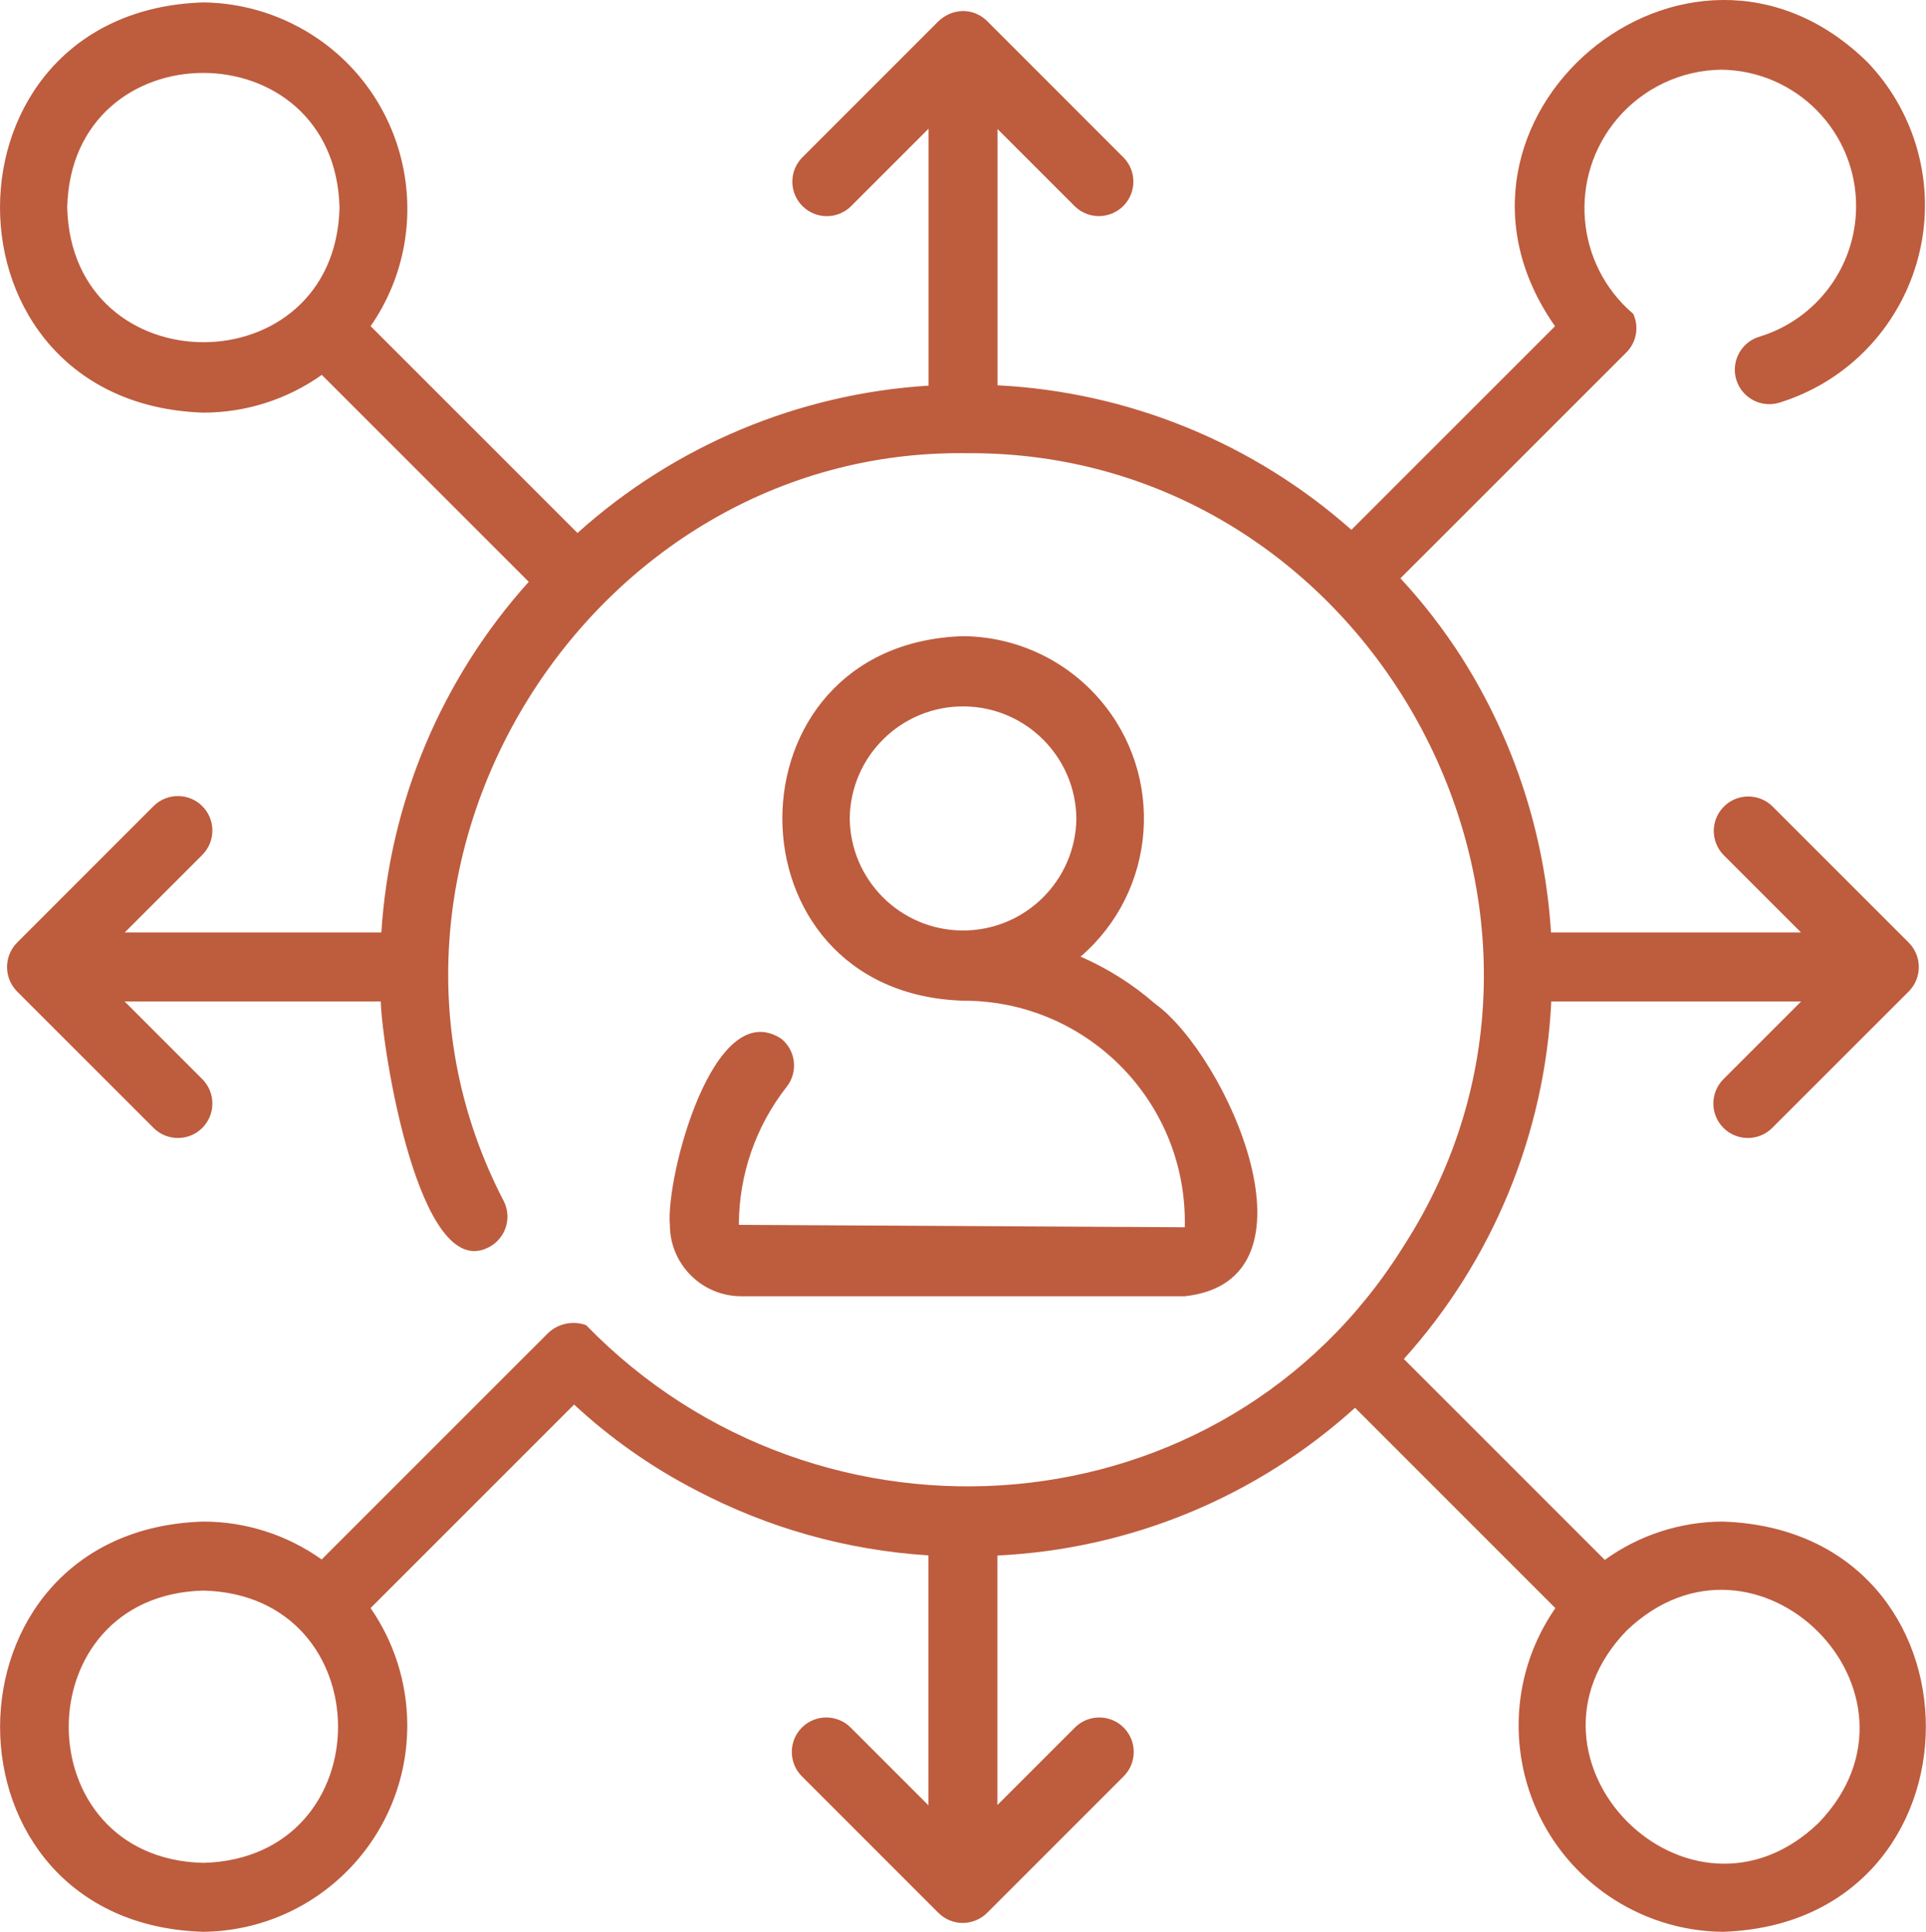
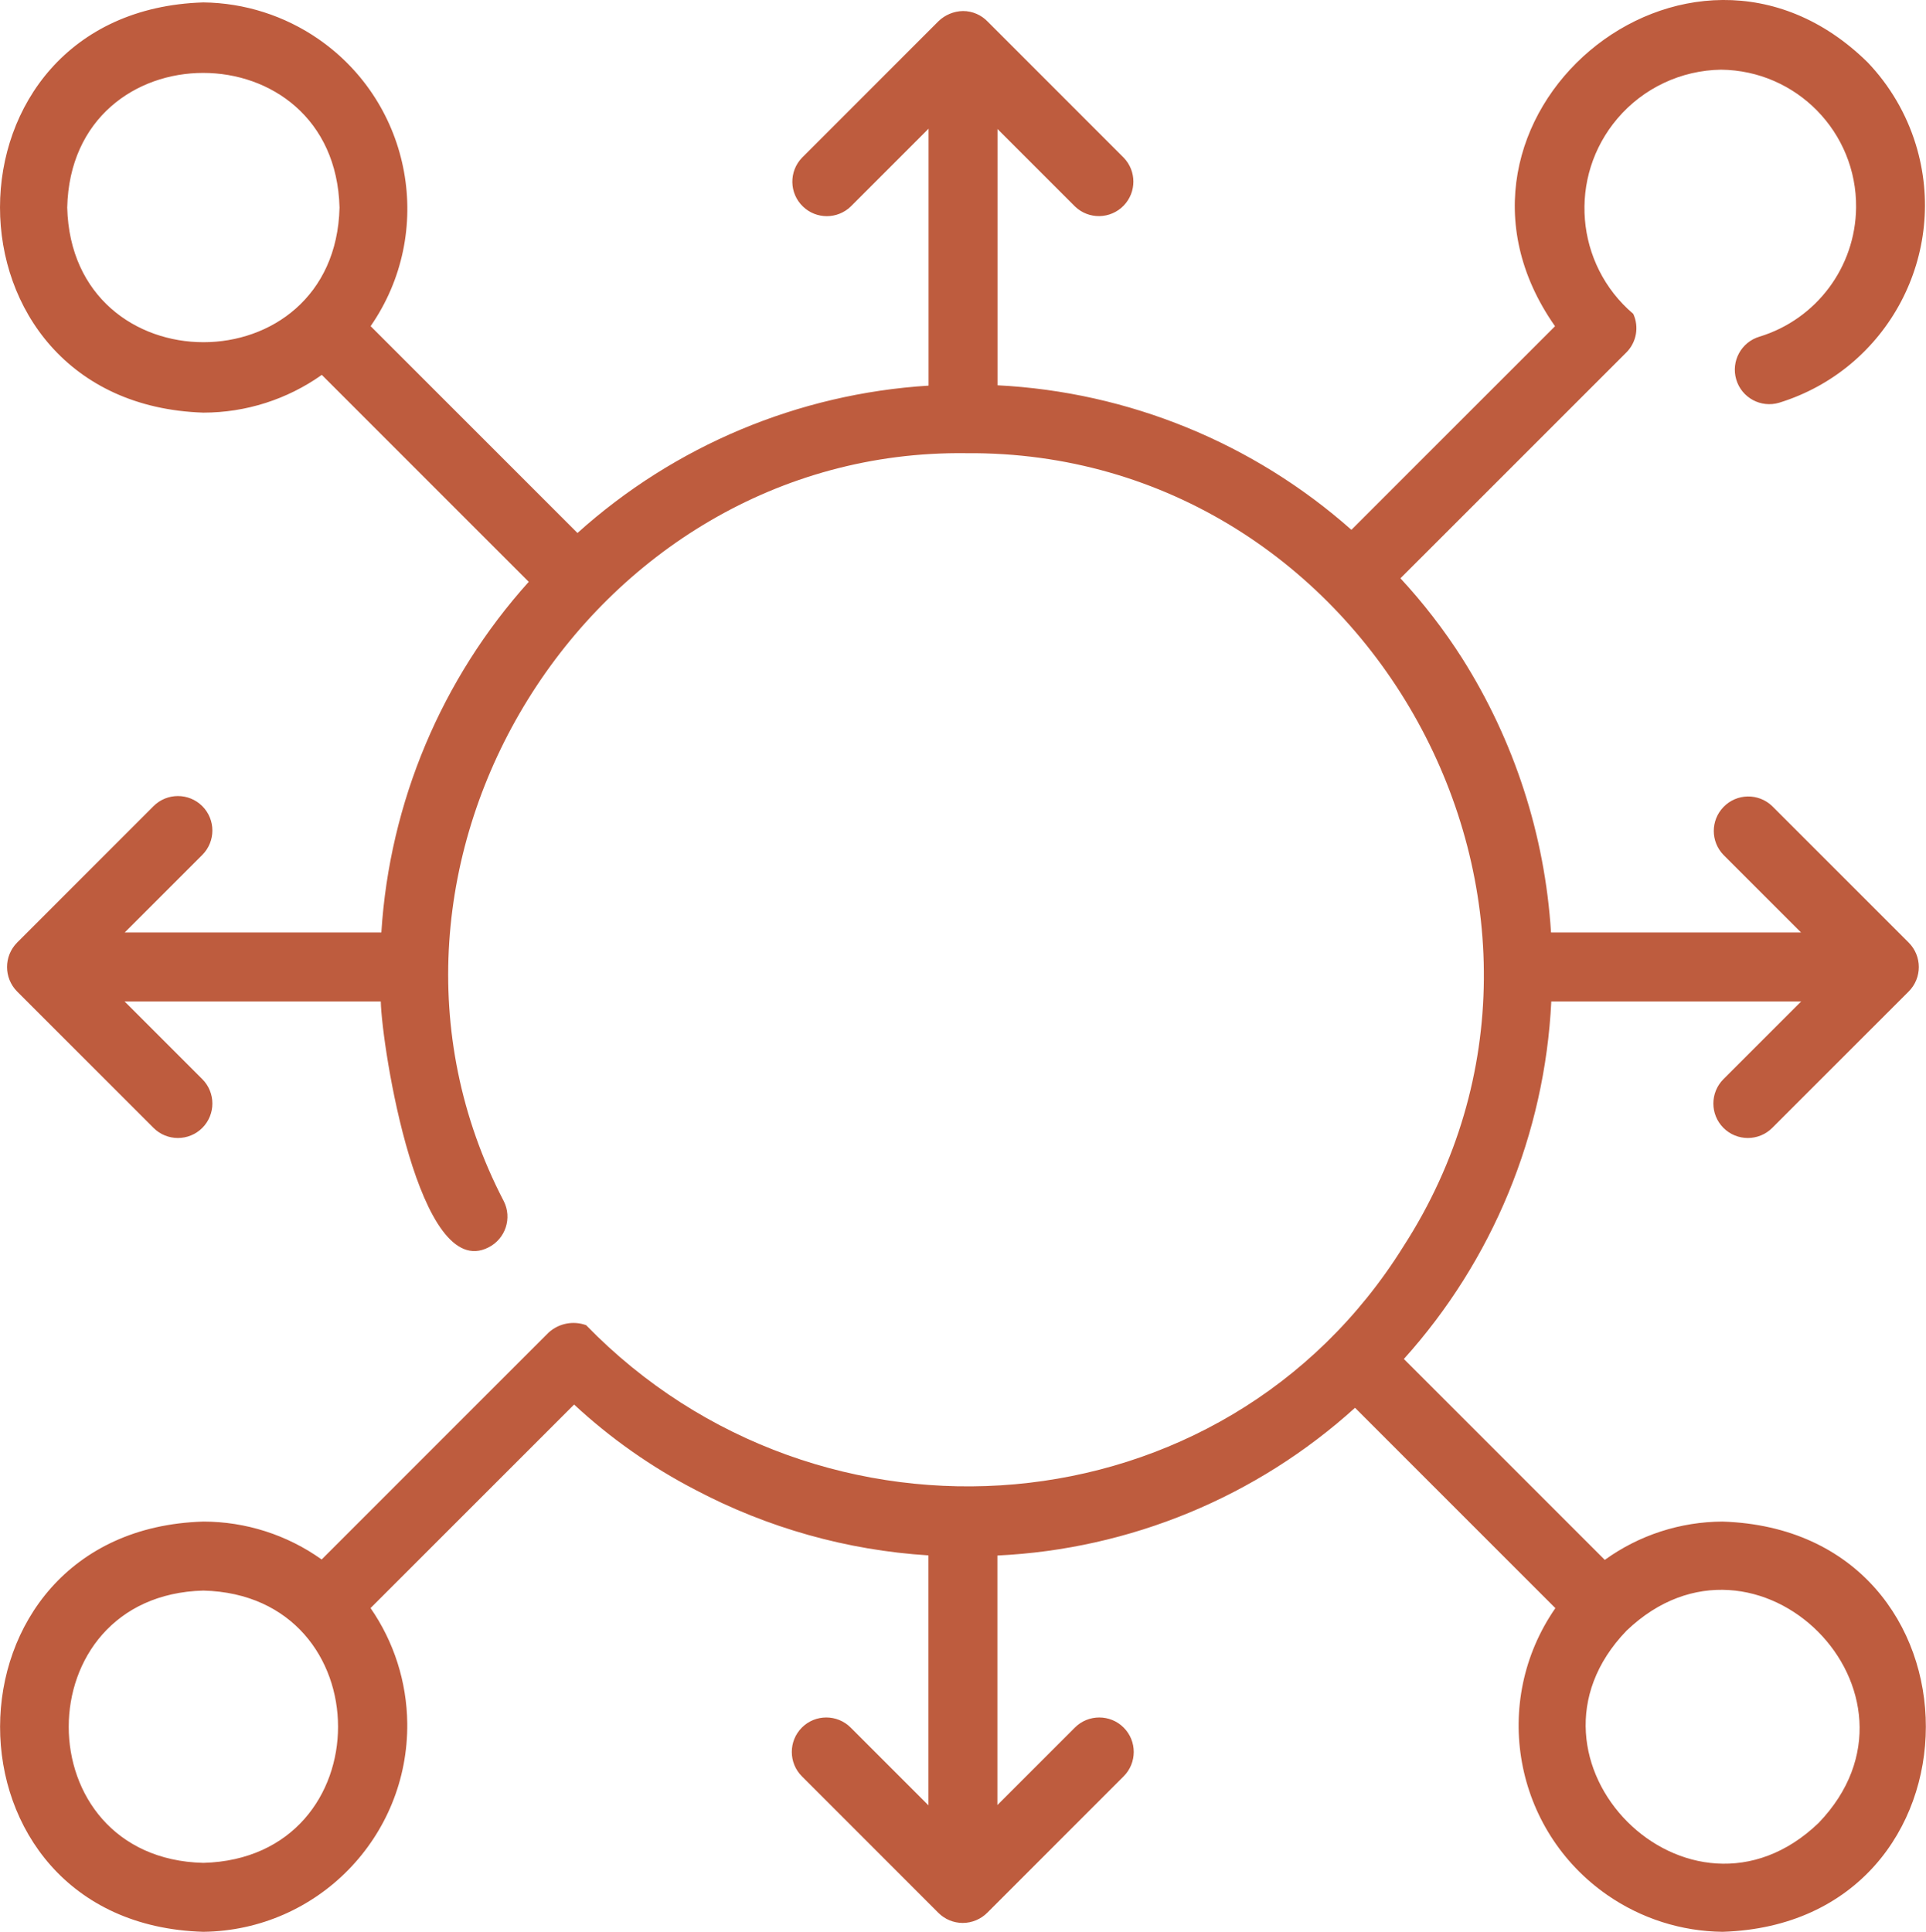
<svg xmlns="http://www.w3.org/2000/svg" id="a" viewBox="0 0 55.847 56.021">
  <path d="m49.952,44.124c-1.228.004-2.424.392-3.419,1.111l-5.826-5.826c2.576-2.861,4.086-6.523,4.275-10.369h7.246l-2.254,2.254c-.39.39-.39,1.024 0,1.414.39.39,1.024.39,1.414-0l3.958-3.957c.391-.392.39-1.027-.002-1.418-.005-.005-.011-.011-.016-.016l-3.94-3.94c-.398-.383-1.031-.372-1.414.026-.374.387-.374,1.001 0,1.388l2.249,2.249h-7.249c-.178-2.827-1.066-5.564-2.581-7.958-.525-.822-1.122-1.596-1.785-2.312l6.553-6.552c.292-.294.371-.739.198-1.116-1.691-1.438-1.896-3.975-.458-5.666.75-.882,1.845-1.398,3.003-1.415,2.186.023,3.939,1.813,3.916,3.998-.018,1.725-1.151,3.24-2.802,3.744-.529.158-.83.714-.673,1.243s.714.83,1.243.673c3.164-.976,4.937-4.333,3.961-7.497-.274-.887-.75-1.699-1.391-2.371-5.214-5.136-13.257,1.677-9.068,7.649l-5.904,5.904c-2.846-2.521-6.465-3.999-10.262-4.191V3.741l2.247,2.247c.398.383,1.031.37,1.414-.028.372-.387.372-.999-0-1.386l-3.94-3.941c-.187-.199-.448-.313-.721-.313-.266.005-.52.11-.711.295l-3.958,3.959c-.383.398-.372,1.031.026,1.414.387.374,1.001.374,1.388-0l2.256-2.256v7.451c-3.778.235-7.366,1.741-10.18,4.273l-5.998-5.998c1.881-2.717,1.204-6.444-1.513-8.325C8.253.455,7.09.084,5.897.07c-7.857.242-7.868,11.64 0,11.896,1.231 0,2.431-.383,3.434-1.095l6.001,6.001c-2.529,2.811-4.035,6.394-4.274,10.168H3.617l2.249-2.249c.39-.39.39-1.024-0-1.414-.39-.39-1.024-.39-1.414 0h0l-3.958,3.959c-.386.392-.386,1.022,0,1.414l3.958,3.958c.39.39,1.024.39,1.414 0.0.39-.39.39-1.024 0-1.414l-2.254-2.254h7.429c.036,1.347,1.107,8.171,3.124,7.133.493-.249.691-.85.442-1.342-0-0-0-0-0-0-5.061-9.728,2.457-21.829,13.407-21.689,11.681-.096,19.011,13.198,12.681,23.001-5.216,8.375-16.921,9.26-23.7,2.285-.375-.136-.794-.053-1.089.216l-6.579,6.579c-1.001-.714-2.201-1.099-3.431-1.099-7.845.233-7.871,11.666 0,11.896,3.304-.039,5.951-2.748,5.913-6.052-.014-1.193-.384-2.355-1.064-3.336l5.902-5.902c1.055.979,2.237,1.811,3.515,2.473,2.093,1.105,4.398,1.753,6.76,1.901v7.249l-2.256-2.256c-.39-.39-1.024-.39-1.414,0-.39.39-.39,1.024,0,1.414l3.958,3.959c.188.188.442.293.707.293.27-.001.528-.11.717-.303l3.948-3.949c.39-.39.39-1.024,0-1.414s-1.024-.39-1.414,0l-2.247,2.247v-7.236c3.849-.183,7.514-1.698,10.37-4.284l5.809,5.81c-1.881,2.715-1.205,6.441,1.51,8.322.982.68,2.144,1.051,3.338,1.064,7.848-.246,7.872-11.641-0-11.896ZM1.949,6.019c.119-5.204,7.762-5.208,7.896 0-.125,5.206-7.762,5.206-7.896-0Zm3.948,48.002c-5.204-.125-5.207-7.762 0-7.896,5.2.13,5.214,7.756-0,7.896Zm46.836-1.158c-3.754,3.605-9.176-1.837-5.568-5.576,3.767-3.605,9.178,1.824,5.568,5.576Z" style="fill:#be5c3e; stroke-width:0px;" />
-   <path d="m22.643,30.114c-1.969-1.251-3.343,4.043-3.219,5.406.001,1.143.927,2.069,2.07,2.07h12.86c4.16-.455,1.214-6.985-.86-8.482-.647-.564-1.376-1.025-2.162-1.367,2.213-1.904,2.463-5.242.558-7.455-.995-1.156-2.441-1.826-3.966-1.838-6.987.224-6.983,10.349 0,10.571,3.542-.01,6.422,2.853,6.432,6.395 0.0.058-0.0.117-.002.175l-12.93-.07c.002-1.451.49-2.86,1.386-4.002.342-.434.267-1.063-.167-1.404Zm1.996-6.38c.021-1.815,1.508-3.269,3.323-3.249,1.786.02,3.228,1.463,3.249,3.249-.021,1.815-1.508,3.269-3.323,3.249-1.786-.02-3.228-1.463-3.249-3.249Z" style="fill:#be5c3e; stroke-width:0px;" />
</svg>